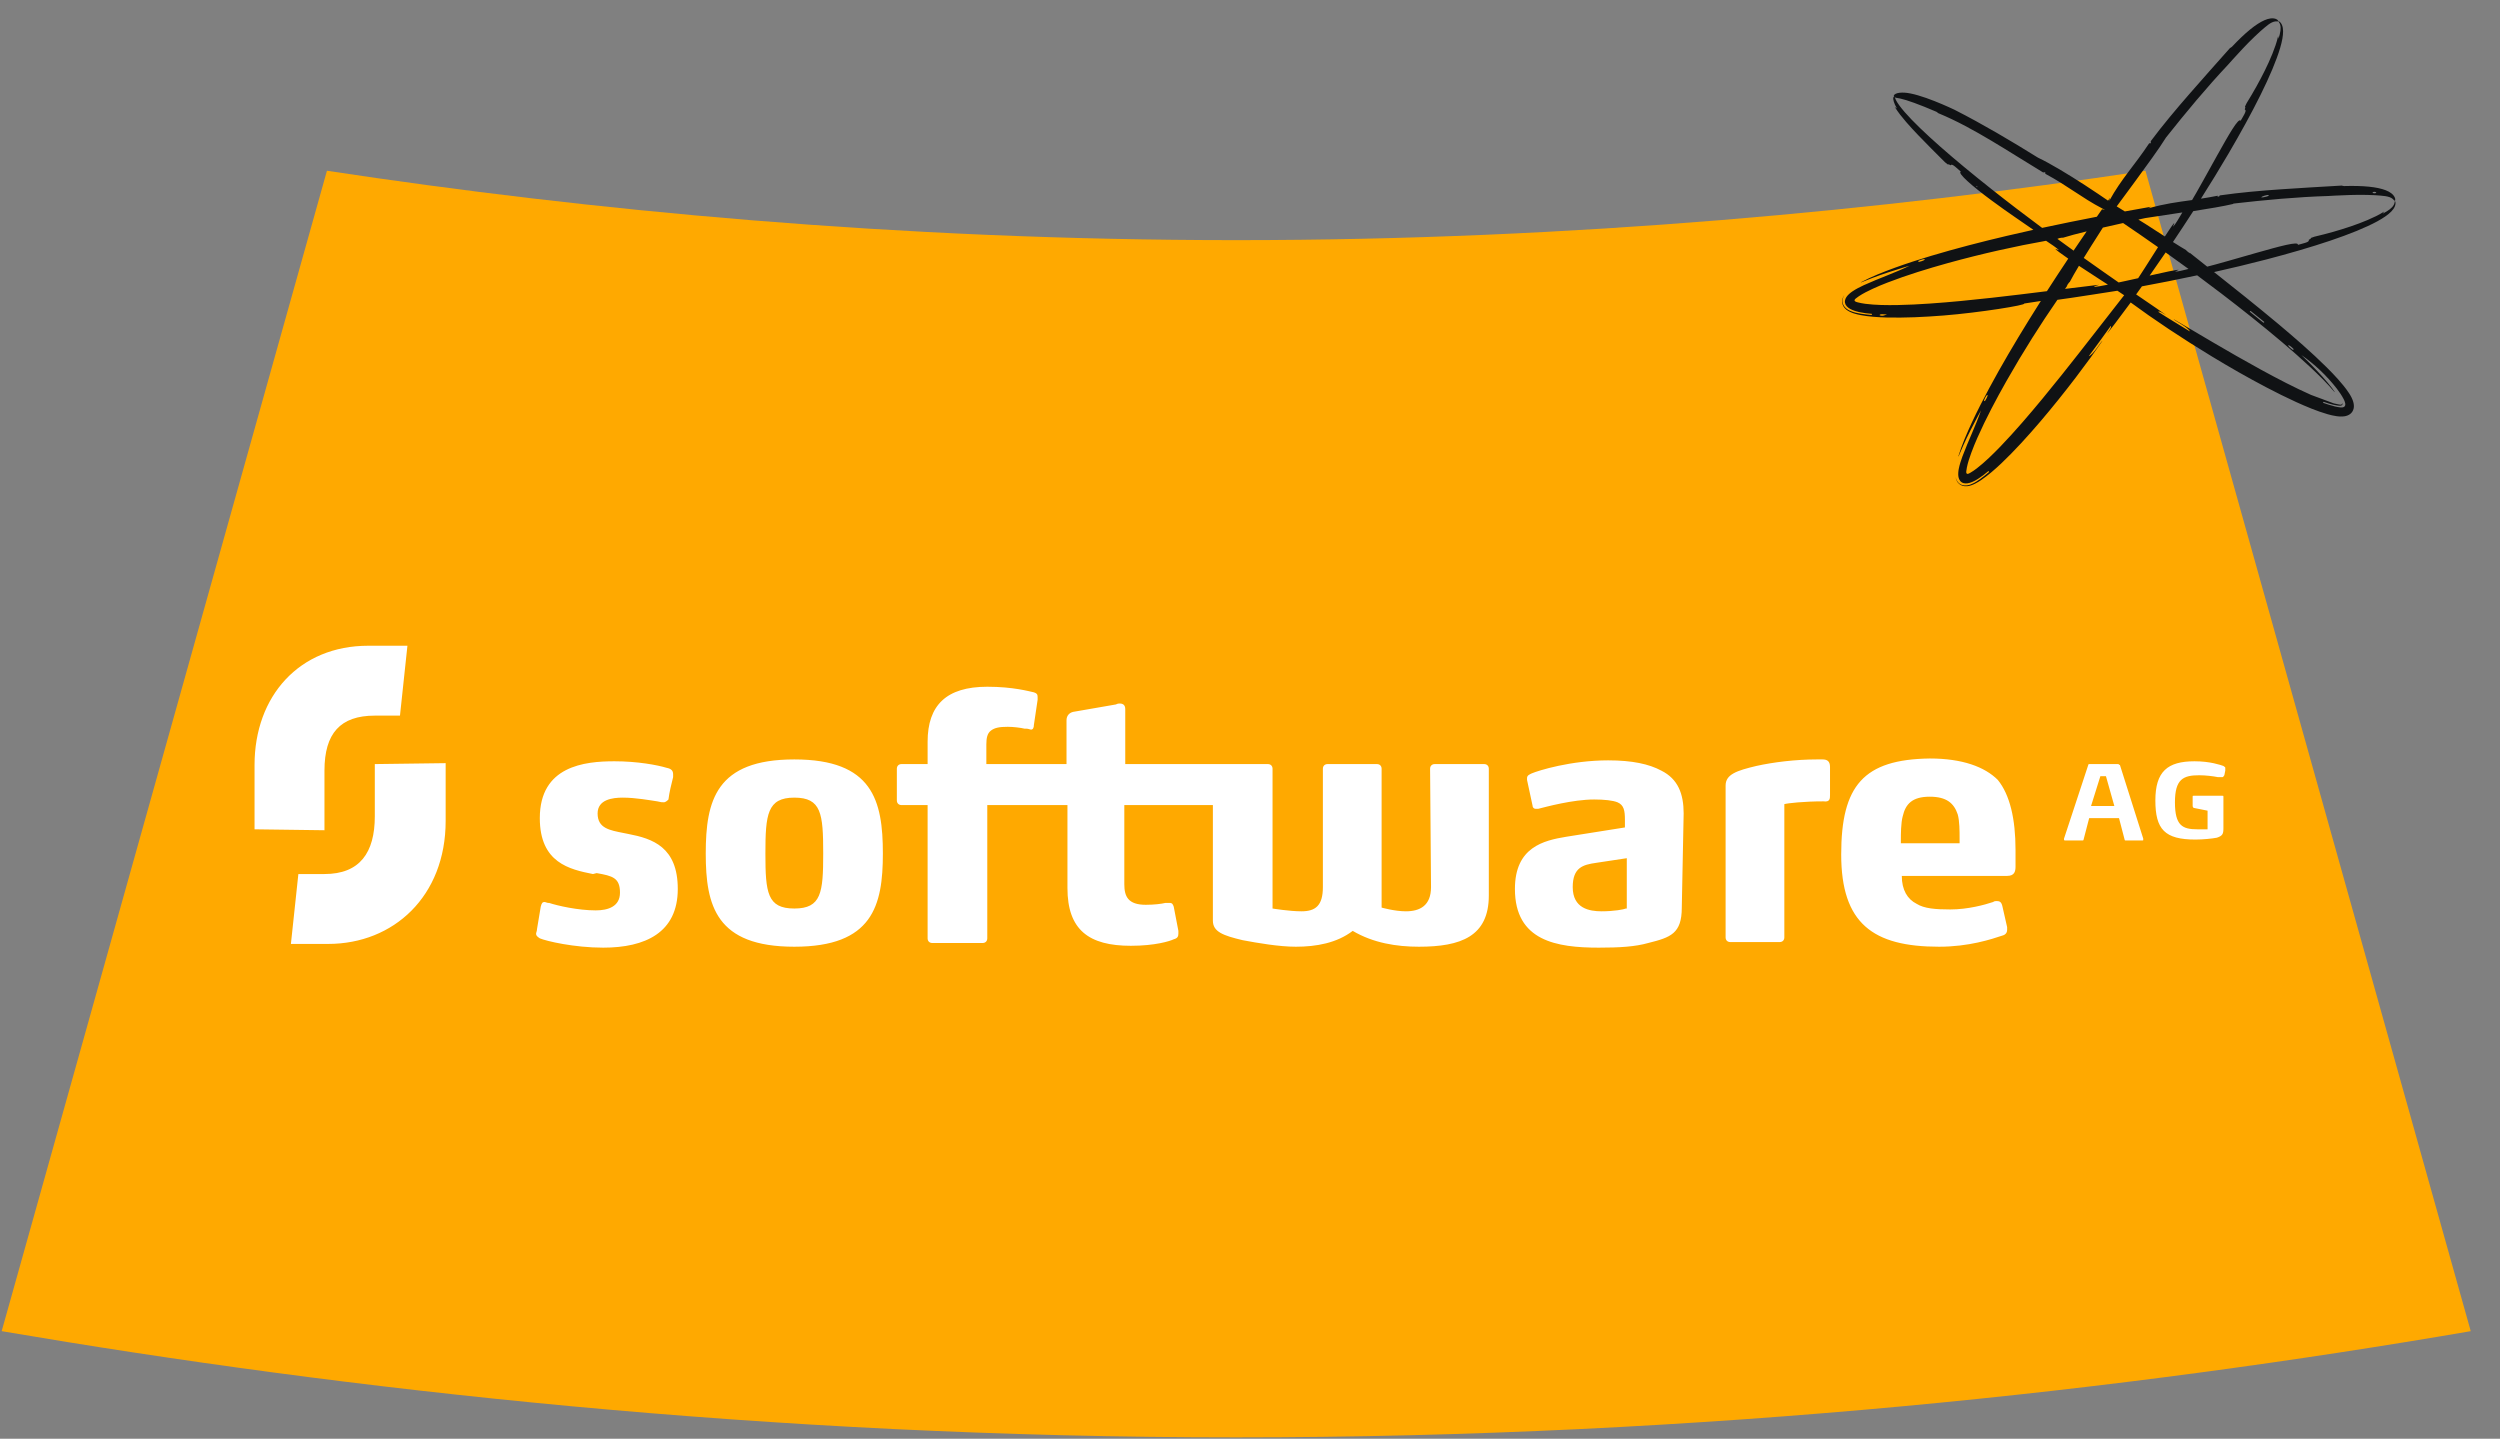
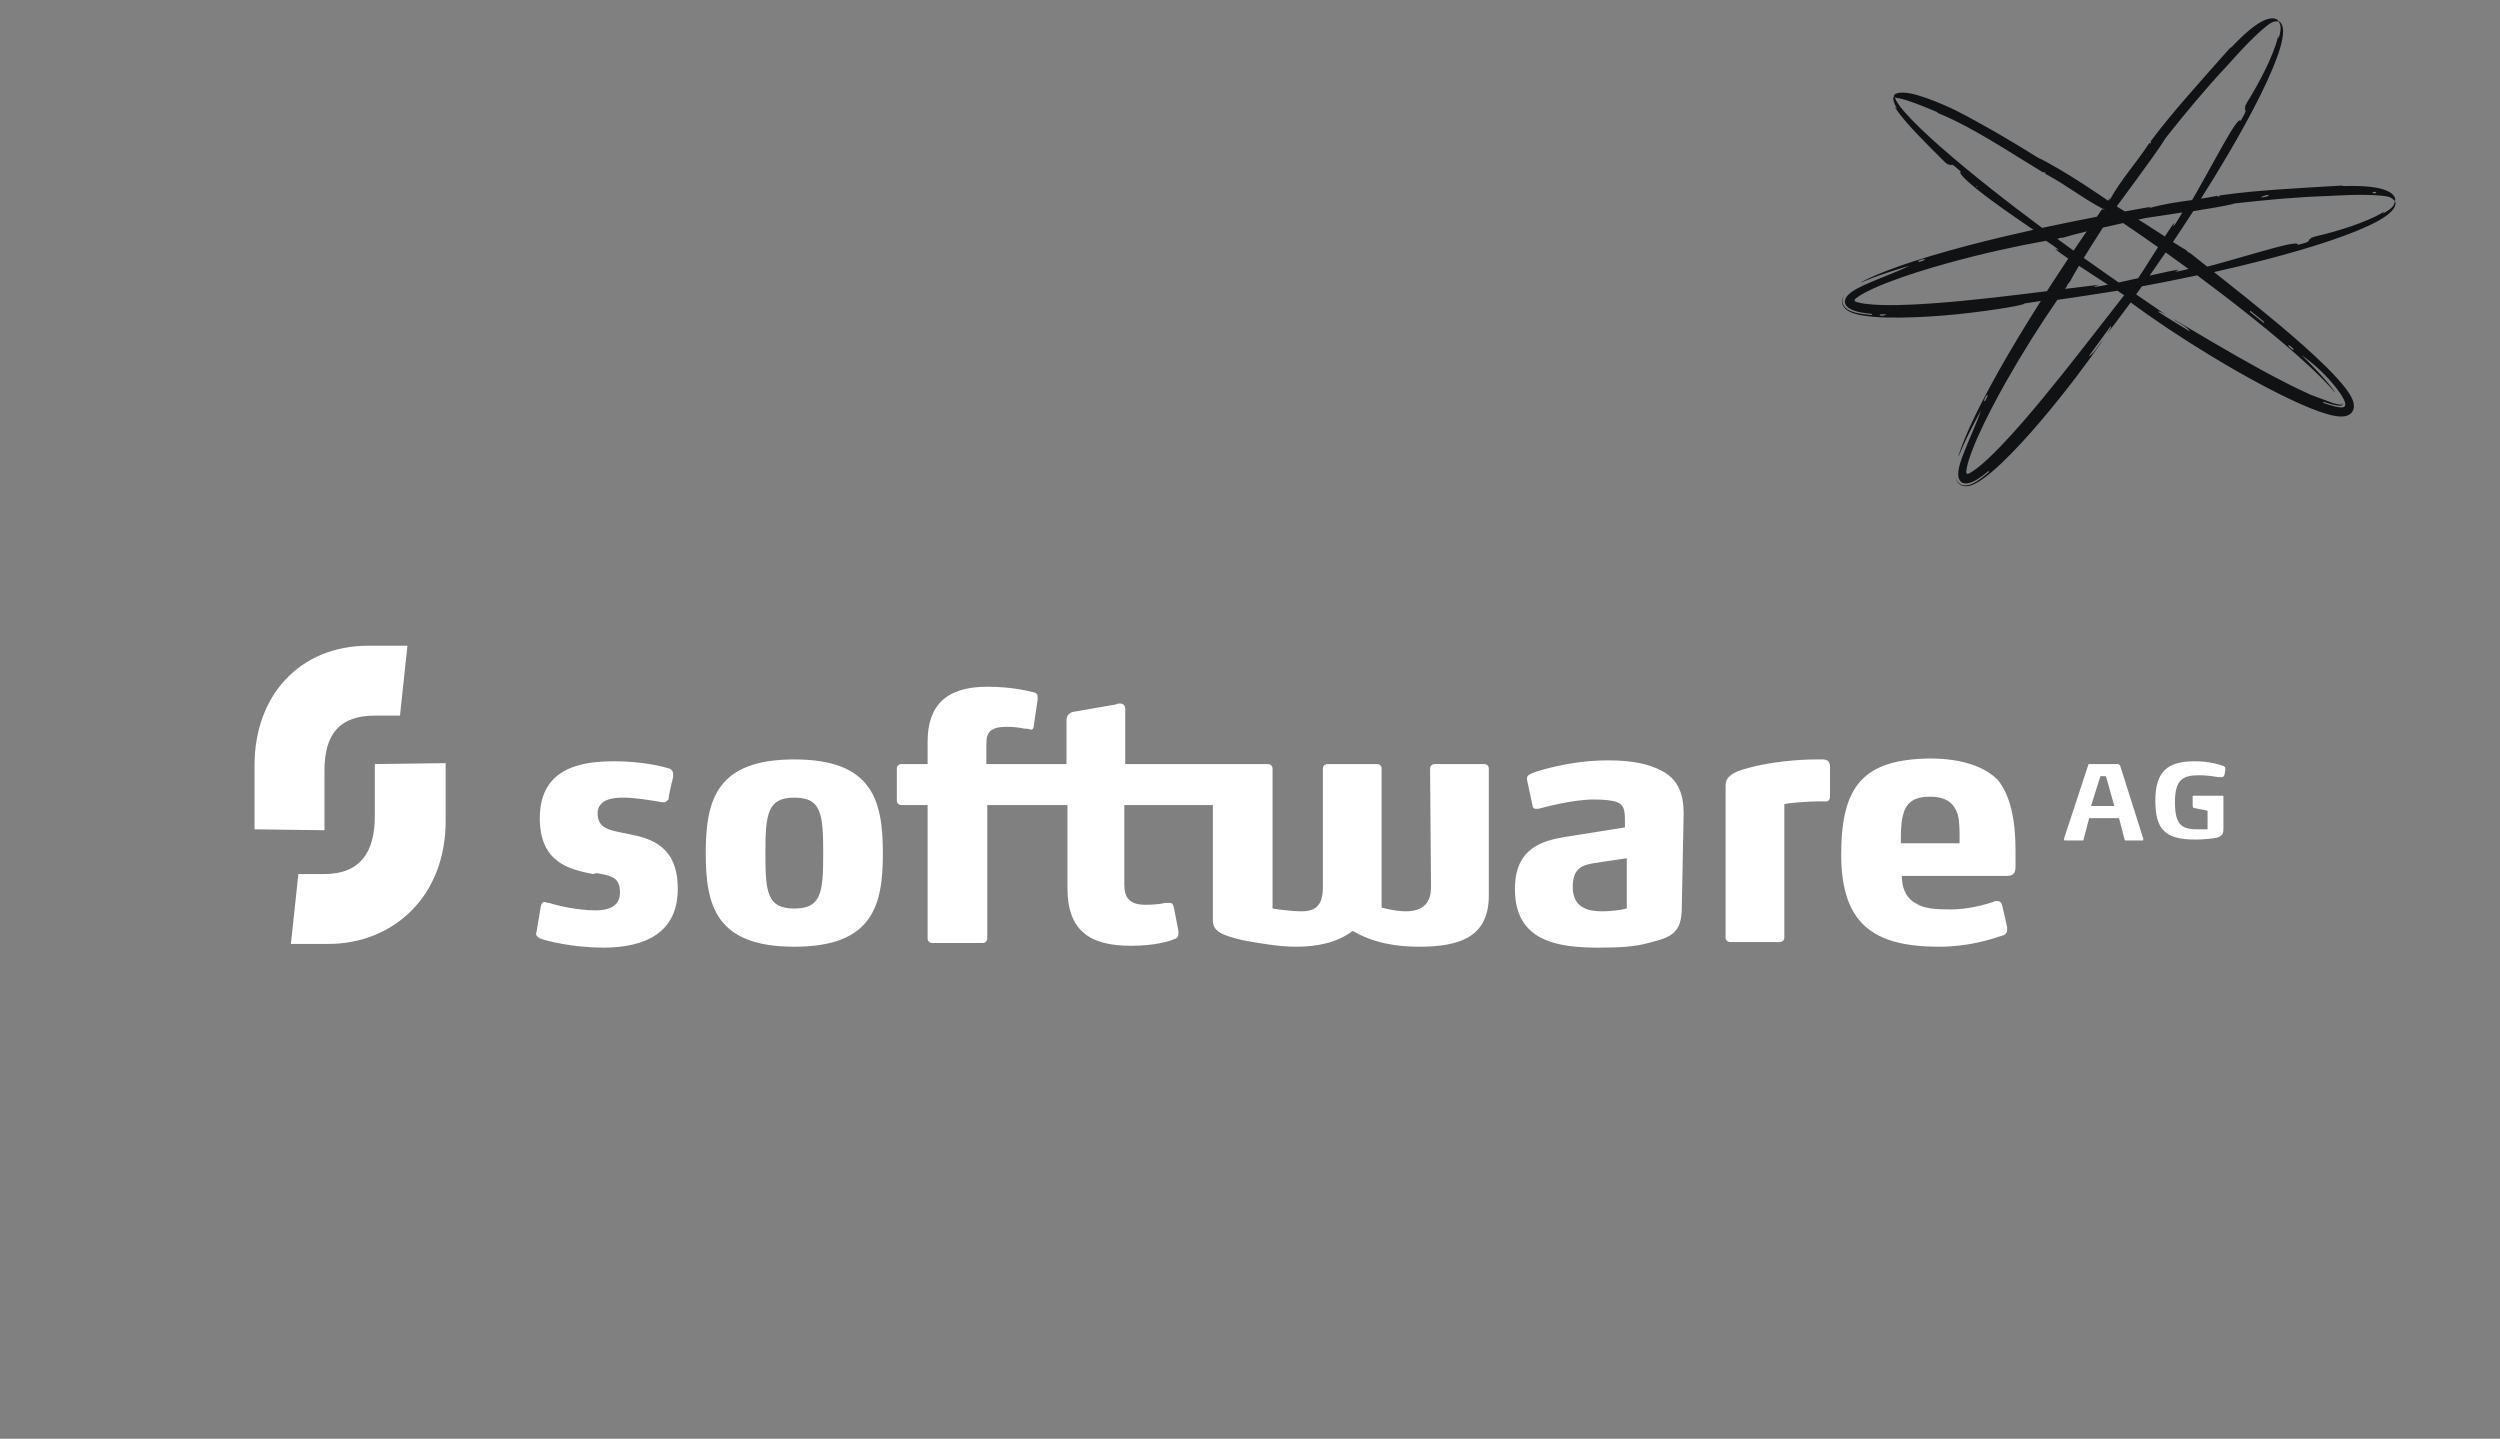
<svg xmlns="http://www.w3.org/2000/svg" width="351" height="202" viewBox="0 0 351 202" fill="none">
  <rect x="0" y="0" width="351" height="202" fill="#808080" stroke="none" />
-   <path d="M173.563 33.716C125.906 33.716 82.557 29.54 45.903 23.973L0.234 186.895C48.422 195.114 107.48 201.809 173.563 201.809C239.647 201.809 298.705 195.18 346.892 186.895L301.223 23.973C264.569 29.474 221.287 33.716 173.629 33.716L173.563 33.716Z" fill="#FFA900" />
  <path d="M313.543 28.586C317.999 28.075 322.475 27.654 326.943 27.517C326.943 27.517 328.34 27.424 329.946 27.379C331.553 27.322 333.364 27.378 334.2 27.46C334.726 27.499 335.154 27.562 335.491 27.68C335.661 27.733 335.799 27.823 335.917 27.91C336.029 28.004 336.105 28.099 336.158 28.15C336.215 28.2 336.256 28.203 336.28 28.131C336.304 28.058 336.302 27.903 336.214 27.702C336.125 27.512 335.958 27.305 335.741 27.138C335.523 26.968 335.264 26.833 334.96 26.713C333.747 26.242 331.849 26.044 329.096 26.122C329.028 26.104 328.808 26.083 328.779 26.055C325.873 26.222 323.052 26.388 320.208 26.581C317.37 26.78 314.518 27.022 311.612 27.441C311.699 27.526 311.518 27.631 311.333 27.604L311.378 27.477C310.531 27.647 309.751 27.778 309.013 27.894C310.331 25.813 311.634 23.693 312.859 21.605C316.258 15.812 319.089 10.287 320.142 6.701C320.403 5.802 320.554 5.025 320.546 4.372C320.54 4.047 320.494 3.747 320.384 3.496C320.276 3.245 320.104 3.063 319.984 3.004C319.871 2.94 319.842 2.952 319.893 3.024C319.94 3.093 320.076 3.244 320.14 3.48C320.277 3.947 320.174 4.583 319.905 5.44C319.892 5.313 319.875 5.184 319.852 5.059C319.658 5.953 319.351 6.773 319.037 7.567C318.715 8.359 318.368 9.121 317.995 9.875C317.251 11.386 316.42 12.873 315.423 14.488C315.19 14.972 315.137 15.012 315.254 15.075C315.204 15.21 315.124 15.438 315.204 15.41C315.511 15.513 314.835 16.496 314.587 16.955C314.302 16.442 312.866 19.003 311.288 21.821C309.902 24.318 308.414 27.021 307.767 28.087C305.698 28.378 303.861 28.602 301.608 29.259C301.615 29.258 301.981 29.035 301.99 29.029C300.808 29.238 299.583 29.454 298.327 29.686C297.944 29.452 297.568 29.213 297.185 28.978C297.69 28.295 298.646 26.992 299.728 25.527C301.311 23.36 303.165 20.84 304.106 19.309C306.896 15.796 309.762 12.333 312.826 9.078C312.826 9.078 313.75 8.025 314.853 6.855C315.951 5.675 317.269 4.438 317.916 3.905C318.313 3.56 318.662 3.299 318.983 3.148C319.141 3.068 319.304 3.031 319.446 3.008C319.593 2.998 319.711 3.01 319.785 3.007C319.862 3.003 319.894 2.973 319.858 2.908C319.822 2.841 319.713 2.732 319.509 2.651C319.312 2.579 319.046 2.553 318.775 2.59C318.5 2.624 318.221 2.712 317.923 2.842C316.732 3.368 315.251 4.567 313.36 6.571C313.298 6.607 313.128 6.75 313.087 6.751C311.152 8.922 309.271 11.037 307.4 13.184C305.531 15.33 303.687 17.518 301.928 19.868C302.053 19.865 301.995 20.069 301.846 20.182L301.786 20.057C299.622 23.319 297.865 25.058 296.132 28.213C296.131 28.207 296.237 27.79 296.239 27.783C296.151 27.911 296.059 28.04 295.968 28.169C295.218 27.653 294.042 26.853 292.717 25.992C290.462 24.524 287.767 22.899 286.134 22.136C282.311 19.761 278.437 17.462 274.409 15.409C274.409 15.409 273.133 14.797 271.614 14.196C270.854 13.896 270.033 13.6 269.287 13.385C268.542 13.167 267.87 13.037 267.435 13.012C266.896 12.976 266.438 13.03 266.161 13.166C266.02 13.226 265.942 13.318 265.906 13.383C265.879 13.455 265.891 13.504 265.918 13.54C265.941 13.573 265.979 13.593 266.013 13.614C266.048 13.634 266.073 13.664 266.095 13.69C266.131 13.717 266.176 13.726 266.291 13.742C266.406 13.755 266.584 13.786 266.811 13.839C267.734 14.042 269.425 14.641 271.874 15.694C271.927 15.739 272.113 15.847 272.123 15.886C274.741 16.965 277.194 18.332 279.613 19.771C282.033 21.212 284.418 22.742 286.907 24.245C286.895 24.122 287.098 24.159 287.222 24.295L287.106 24.368C290.404 26.139 292.215 27.733 295.191 29.286C295.307 29.349 295.424 29.409 295.547 29.471C295.54 29.472 295.18 29.393 295.127 29.379C294.885 29.725 294.642 30.076 294.395 30.43C291.91 30.91 289.334 31.43 286.715 31.995C284.325 30.219 281.898 28.372 279.594 26.543C274.376 22.421 269.726 18.384 267.437 15.758C266.869 15.107 266.453 14.543 266.24 14.145C266.133 13.948 266.081 13.798 266.057 13.721C266.036 13.647 266.016 13.63 266.003 13.616C265.983 13.599 265.965 13.575 265.941 13.573C265.918 13.574 265.863 13.573 265.832 13.681C265.75 13.893 265.891 14.491 266.33 15.237C266.225 15.165 266.126 15.088 266.024 15.012C266.5 15.789 267.059 16.465 267.613 17.116C268.174 17.762 268.745 18.378 269.33 18.989C270.498 20.208 271.708 21.415 273.059 22.763C273.477 23.099 273.509 23.161 273.595 23.057C273.718 23.136 273.921 23.261 273.912 23.178C274.074 22.9 274.896 23.766 275.302 24.094C274.739 24.273 276.983 26.198 279.591 28.124C281.895 29.838 284.472 31.545 285.487 32.266C284.249 32.539 283.003 32.824 281.758 33.115C278.187 33.958 274.604 34.882 271.133 35.92C269.398 36.441 267.692 36.99 266.037 37.591C264.382 38.195 262.773 38.831 261.251 39.639L261.323 39.625L261.304 39.652C261.901 39.396 263.582 38.73 265.134 38.229C266.684 37.715 268.101 37.311 268.101 37.311C266.098 38.288 263.877 39.044 261.678 40.041C261.129 40.299 260.582 40.569 260.058 40.927C259.991 40.97 259.929 41.019 259.864 41.068C259.788 41.12 259.714 41.194 259.637 41.256C259.489 41.389 259.353 41.536 259.244 41.695C259.135 41.858 259.055 42.035 259.03 42.226C259.001 42.418 259.044 42.617 259.133 42.787C259.324 43.121 259.672 43.352 260.057 43.511C260.268 43.605 260.411 43.646 260.562 43.693C260.717 43.739 260.869 43.775 261.022 43.815C261.63 43.95 262.234 44.025 262.829 44.067L262.783 44.221C262.266 44.178 261.758 44.126 261.272 44.046C261.027 44.004 260.792 43.962 260.557 43.904C260.441 43.878 260.326 43.845 260.207 43.809C260.06 43.762 259.895 43.697 259.751 43.636C259.161 43.375 258.779 42.941 258.706 42.476C258.631 42.012 258.814 41.649 258.962 41.401C258.75 41.705 258.595 42.059 258.636 42.445C258.667 42.832 258.874 43.184 259.191 43.448C259.277 43.51 259.361 43.576 259.453 43.633C259.551 43.686 259.646 43.743 259.747 43.793L260.063 43.927L260.313 44.013C260.608 44.105 260.899 44.176 261.191 44.234C262.362 44.459 263.584 44.538 264.859 44.577C267.405 44.642 270.144 44.512 272.865 44.298C277.921 43.895 284.583 42.824 284.185 42.616C284.975 42.504 285.759 42.379 286.537 42.256C286.479 42.348 286.324 42.59 286.324 42.59C285.822 43.381 285.322 44.179 284.826 44.983C282.897 48.103 281.014 51.289 279.298 54.479C278.44 56.075 277.622 57.668 276.876 59.264C276.134 60.862 275.447 62.447 274.938 64.098L274.977 64.037L274.984 64.073C275.225 63.472 275.942 61.807 276.688 60.356C277.422 58.898 278.137 57.61 278.137 57.61C277.411 59.718 276.375 61.821 275.525 64.084C275.322 64.654 275.124 65.234 275.005 65.856C274.989 65.933 274.98 66.013 274.967 66.093C274.95 66.181 274.949 66.287 274.94 66.386C274.926 66.586 274.936 66.784 274.971 66.978C275.007 67.168 275.081 67.351 275.198 67.505C275.311 67.661 275.484 67.771 275.668 67.829C276.04 67.933 276.448 67.847 276.833 67.692C277.045 67.608 277.177 67.536 277.32 67.463C277.462 67.389 277.596 67.306 277.73 67.224C278.255 66.89 278.735 66.516 279.185 66.127L279.262 66.269C278.866 66.603 278.468 66.925 278.071 67.215C277.87 67.358 277.672 67.496 277.464 67.622C277.364 67.685 277.26 67.745 277.152 67.802C277.016 67.875 276.853 67.946 276.707 68.003C276.106 68.236 275.527 68.201 275.146 67.922C274.766 67.646 274.637 67.26 274.565 66.981C274.629 67.346 274.77 67.707 275.073 67.949C275.367 68.2 275.762 68.303 276.176 68.267C276.281 68.248 276.385 68.239 276.492 68.216C276.598 68.183 276.705 68.156 276.814 68.119C276.921 68.075 277.025 68.032 277.132 67.989L277.368 67.874C277.641 67.732 277.897 67.576 278.147 67.408C279.135 66.737 280.055 65.933 280.982 65.06C282.828 63.308 284.674 61.274 286.444 59.204C289.984 55.054 293.211 50.72 295.19 47.849C294.984 47.924 293.904 49.809 293.263 50.009C294.339 48.586 295.354 47.12 296.351 45.765C296.559 45.917 295.914 46.647 295.836 46.831C296.156 46.47 297.399 44.866 299.15 42.468C302.384 44.847 306.255 47.445 310.551 50.048C312.987 51.524 315.56 53.005 318.252 54.413C319.596 55.118 320.975 55.806 322.386 56.45C323.806 57.09 325.242 57.706 326.808 58.159C327.202 58.27 327.606 58.368 328.042 58.43C328.094 58.44 328.15 58.447 328.208 58.45L328.398 58.469C328.564 58.469 328.735 58.492 328.897 58.472C329.228 58.462 329.538 58.38 329.803 58.233C330.064 58.087 330.28 57.846 330.387 57.562C330.505 57.283 330.508 56.97 330.451 56.659C330.432 56.503 330.369 56.345 330.32 56.191L330.224 55.961C330.193 55.886 330.153 55.801 330.128 55.755C330.026 55.55 329.911 55.371 329.797 55.193C329.334 54.488 328.82 53.874 328.294 53.283C327.768 52.692 327.227 52.131 326.674 51.582C324.47 49.398 322.171 47.416 319.922 45.525C316.757 42.879 313.681 40.436 310.853 38.198C313.286 37.654 315.738 37.068 318.109 36.45C324.609 34.757 330.517 32.855 333.8 31.061C334.619 30.608 335.276 30.164 335.733 29.7C335.958 29.469 336.139 29.221 336.238 28.966C336.34 28.71 336.345 28.461 336.305 28.336C336.271 28.21 336.242 28.199 336.224 28.287C336.209 28.368 336.196 28.573 336.075 28.782C335.842 29.209 335.318 29.587 334.523 30.002C334.603 29.902 334.683 29.799 334.755 29.694C333.988 30.189 333.191 30.553 332.406 30.892C331.619 31.223 330.833 31.518 330.038 31.787C328.443 32.329 326.806 32.795 324.957 33.228C324.45 33.403 324.385 33.398 324.425 33.523C324.294 33.584 324.079 33.689 324.153 33.722C324.298 34.011 323.124 34.228 322.623 34.378C322.786 33.812 319.959 34.609 316.852 35.486C314.073 36.281 311.073 37.151 309.892 37.437C309.034 36.758 308.195 36.092 307.396 35.453L307.477 35.584C307.367 35.482 306.978 35.232 306.926 35.113C306.463 34.846 305.796 34.43 305.082 33.979C306.018 32.585 306.976 31.129 307.936 29.643C310.061 29.308 312.207 28.955 313.554 28.631L313.543 28.586ZM333.125 27.042C333.165 26.892 333.551 26.889 333.633 27.057C333.574 27.159 333.115 27.19 333.071 27.008C333.073 27.014 333.089 27.032 333.125 27.042ZM318.362 27.377C319.022 27.411 317.766 27.789 317.462 27.702C317.584 27.554 318.11 27.41 318.362 27.377ZM277.586 26.283L277.434 26.162C277.444 26.14 277.484 26.139 277.521 26.156C277.557 26.163 277.616 26.193 277.65 26.227L277.589 26.283L277.586 26.283ZM302.987 34.701C302.389 35.646 301.738 36.675 301.122 37.634C300.8 38.134 300.486 38.616 300.198 39.059C299.616 39.19 299.026 39.32 298.458 39.442C298.116 39.515 297.78 39.587 297.457 39.657C296.78 39.189 296.068 38.693 295.328 38.172C294.443 37.552 293.515 36.897 292.558 36.215C292.584 36.173 292.613 36.127 292.639 36.085C293.395 34.853 294.051 33.834 294.051 33.834C294.443 33.205 294.847 32.581 295.243 31.955C295.793 31.83 296.145 31.754 296.145 31.754C296.789 31.605 297.434 31.459 298.082 31.315C299.671 32.388 301.315 33.522 302.991 34.704L302.987 34.701ZM289.93 40.56C290.048 40.393 290.169 40.221 290.284 40.057L290.161 40.144C290.259 40.028 290.483 39.63 290.602 39.575C290.886 39.02 291.369 38.185 291.884 37.32C292.82 37.944 293.846 38.612 294.811 39.231C295.208 39.486 295.592 39.731 295.954 39.965C294.175 40.322 293.285 40.439 294.716 39.981C293.218 40.153 291.617 40.35 289.93 40.56ZM288.931 33.468C289.081 33.454 289.523 33.334 289.646 33.376C290.408 33.13 291.718 32.79 292.967 32.484C292.361 33.369 291.748 34.273 291.131 35.191C290.38 34.651 289.62 34.096 288.847 33.531C288.923 33.517 289.005 33.502 289.08 33.487L288.929 33.461L288.931 33.468ZM269.399 36.776L269.37 36.782L269.326 36.634C270.411 36.141 270.659 36.489 269.399 36.776ZM264.234 44.333C264.091 44.326 264.054 44.295 263.911 44.271C263.834 44.02 264.693 44.17 264.94 44.148C264.765 44.194 264.444 44.345 264.238 44.332L264.234 44.333ZM279.628 41.81C276.817 42.123 273.891 42.419 270.9 42.623C269.407 42.726 267.895 42.802 266.381 42.831C264.873 42.852 263.342 42.843 261.889 42.654C261.531 42.605 261.177 42.541 260.852 42.456C260.81 42.446 260.77 42.433 260.735 42.423L260.641 42.396C260.616 42.387 260.595 42.381 260.569 42.369C260.521 42.351 260.476 42.325 260.435 42.289C260.344 42.217 260.377 42.086 260.448 42.011C260.465 41.991 260.481 41.971 260.502 41.954L260.531 41.928C260.531 41.928 260.546 41.915 260.578 41.889C260.699 41.789 260.843 41.688 260.984 41.59C261.571 41.204 262.237 40.864 262.915 40.552C263.593 40.237 264.292 39.948 264.995 39.676C267.812 38.589 270.692 37.714 273.497 36.931C278.395 35.581 283.091 34.547 287.267 33.806C287.984 34.29 288.761 34.788 289.094 35.143C289.028 35.115 288.604 34.946 288.549 34.925C288.669 35.1 289.387 35.625 290.382 36.312C289.389 37.801 288.386 39.326 287.388 40.881C284.935 41.188 282.333 41.51 279.621 41.811L279.628 41.81ZM278.694 56.296L278.682 56.322L278.542 56.246C278.964 55.131 279.384 55.202 278.694 56.296ZM288.857 42.095C290.192 41.943 297.772 40.738 297.289 40.821C297.682 41.077 298.233 41.453 298.233 41.453L298.129 41.585C298.129 41.585 298.107 41.612 298.093 41.629C295.569 44.835 292.686 48.61 289.48 52.624C287.715 54.832 285.854 57.112 283.885 59.372C282.9 60.5 281.886 61.623 280.836 62.713C279.785 63.795 278.695 64.868 277.538 65.764C277.25 65.983 276.956 66.19 276.664 66.356C276.628 66.38 276.59 66.397 276.557 66.417L276.47 66.463C276.448 66.474 276.423 66.485 276.402 66.496C276.354 66.515 276.303 66.531 276.253 66.534C276.137 66.549 276.068 66.433 276.065 66.328C276.061 66.302 276.062 66.274 276.061 66.251L276.064 66.209C276.064 66.209 276.063 66.189 276.069 66.147C276.084 65.989 276.114 65.82 276.147 65.648C276.287 64.961 276.518 64.247 276.779 63.547C277.036 62.846 277.327 62.147 277.63 61.457C278.853 58.695 280.271 56.039 281.702 53.505C284.083 49.311 286.535 45.457 288.857 42.098L288.857 42.095ZM322.022 49L322.043 49.02L321.936 49.138C320.957 48.481 321.121 48.088 322.019 49L322.022 49ZM315.981 43.65C316.607 44.141 317.282 44.688 317.918 45.214L317.795 45.318C317.142 44.791 316.5 44.273 315.866 43.759L315.981 43.65ZM324.465 55.442C322.227 54.452 319.829 53.206 317.468 51.917C312.742 49.335 308.155 46.551 305.162 44.798C305.251 45.002 307.204 45.919 307.463 46.533C305.951 45.598 304.421 44.698 303.017 43.781C303.155 43.569 303.919 44.163 304.107 44.227C303.746 43.941 302.193 42.898 299.914 41.336C300.176 40.972 300.448 40.593 300.725 40.203C303.152 39.754 305.782 39.237 308.48 38.657C309.607 39.493 310.741 40.342 311.87 41.205C314.765 43.417 317.638 45.7 320.368 48.01C321.731 49.165 323.058 50.327 324.316 51.499C325.567 52.671 326.772 53.853 327.783 55.066L327.758 55.006L327.791 55.017C327.485 54.518 326.385 53.171 325.273 52.017C324.173 50.854 323.111 49.846 323.111 49.846C324.923 51.095 326.653 52.715 328.099 54.577C328.453 55.044 328.791 55.531 329.05 56.036C329.086 56.097 329.111 56.16 329.14 56.226C329.167 56.279 329.178 56.321 329.197 56.371C329.231 56.464 329.259 56.56 329.273 56.653C329.307 56.836 329.259 57.055 329.078 57.139C328.907 57.222 328.712 57.214 328.539 57.195C328.47 57.188 328.324 57.167 328.187 57.142C328.054 57.119 327.915 57.087 327.78 57.054C327.233 56.918 326.688 56.74 326.148 56.552L326.231 56.414C326.696 56.579 327.148 56.716 327.574 56.817C327.786 56.863 327.991 56.907 328.182 56.932C328.276 56.949 328.373 56.955 328.455 56.96C328.506 56.964 328.536 56.958 328.573 56.958C328.714 56.949 328.838 56.903 328.87 56.802C328.899 56.701 328.85 56.619 328.821 56.573C328.832 56.632 328.834 56.696 328.799 56.747C328.765 56.801 328.693 56.817 328.632 56.818C328.602 56.817 328.571 56.816 328.539 56.812C328.48 56.803 328.425 56.796 328.365 56.786C328.145 56.749 327.908 56.698 327.662 56.632M307.262 37.76C306.525 37.951 305.789 38.138 305.366 38.138C305.431 38.105 305.842 37.907 305.895 37.884C305.587 37.849 303.857 38.233 301.806 38.694C301.935 38.511 302.064 38.328 302.195 38.137C302.796 37.28 303.416 36.379 304.057 35.443C305.119 36.2 306.188 36.972 307.266 37.759L307.262 37.76ZM305.093 31.837C305.117 31.768 305.269 31.34 305.285 31.282C305.12 31.415 304.615 32.169 303.948 33.201C303.79 33.098 303.632 32.999 303.479 32.901C302.259 32.117 301.238 31.454 301.238 31.454C300.904 31.244 300.564 31.039 300.23 30.83C300.553 30.76 300.875 30.687 301.195 30.618C301.195 30.618 303.408 30.283 306.06 29.881C306.172 29.86 306.288 29.846 306.403 29.828C305.939 30.602 305.453 31.475 305.093 31.837Z" fill="#101214" />
  <g clip-path="url(#clip0_2087_1435)">
    <path d="M52.623 107.277V114.603C52.623 119.706 50.528 122.715 45.555 122.715H41.89L40.843 132.527H46.078C55.24 132.527 62.57 125.855 62.57 115.258V107.146L52.623 107.277ZM297.378 107.277H293.32C293.189 107.277 293.189 107.408 293.189 107.408L289.786 117.743V117.874C289.786 117.874 289.786 118.005 289.917 118.005H292.404C292.535 118.005 292.535 117.874 292.535 117.874L293.32 114.865H297.509L298.294 117.874C298.294 118.005 298.425 118.005 298.425 118.005H300.781C300.912 118.005 300.912 118.005 300.912 117.874V117.743L297.639 107.408C297.509 107.408 297.508 107.277 297.378 107.277ZM309.943 113.818V116.435C309.943 116.435 309.157 116.435 308.503 116.435C306.409 116.435 305.362 115.912 305.362 112.641C305.362 109.37 306.54 108.847 308.765 108.847C309.681 108.847 310.728 108.978 311.382 109.108C311.382 109.108 311.513 109.108 311.644 109.108C311.644 109.108 311.906 109.108 312.037 109.108C312.168 109.108 312.168 108.978 312.298 108.847L312.429 108.193C312.429 108.062 312.429 107.931 312.429 107.8C312.429 107.669 312.298 107.669 312.168 107.539C311.775 107.408 310.335 106.884 308.11 106.884C304.315 106.884 302.613 108.324 302.613 112.379C302.613 116.435 303.922 117.874 308.241 117.874C309.288 117.874 310.597 117.743 311.251 117.613C312.037 117.351 312.168 117.089 312.168 116.304V111.856C312.168 111.725 312.168 111.725 312.037 111.725H307.979C307.848 111.725 307.848 111.725 307.848 111.856V113.164C307.848 113.295 307.979 113.426 307.979 113.426L309.943 113.818ZM294.891 108.978H295.676L296.854 113.164H293.582L294.891 108.978ZM107.463 119.837C107.463 114.342 107.725 111.987 111.521 111.987C115.316 111.987 115.578 114.211 115.578 119.837C115.578 125.332 115.316 127.556 111.521 127.556C107.725 127.556 107.463 125.332 107.463 119.837ZM99.087 119.837C99.087 127.163 100.526 132.92 111.521 132.92C122.515 132.92 123.955 127.163 123.955 119.837C123.955 112.379 122.515 106.623 111.521 106.623C100.526 106.623 99.087 112.379 99.087 119.837ZM256.934 111.594V107.669C256.934 106.884 256.541 106.623 255.887 106.623H255.102C252.091 106.623 248.95 107.015 246.594 107.539C243.846 108.193 242.275 108.716 242.275 110.286V131.612C242.275 132.004 242.537 132.266 242.929 132.266H249.866C250.259 132.266 250.521 132.004 250.521 131.612V112.903C250.913 112.772 253.269 112.51 256.018 112.51C256.934 112.641 256.934 112.118 256.934 111.594ZM200.915 124.547C200.915 127.163 199.345 127.948 197.381 127.948C195.811 127.948 193.978 127.425 193.978 127.425V107.931C193.978 107.538 193.717 107.277 193.324 107.277H186.387C185.994 107.277 185.733 107.538 185.733 107.931V124.547C185.733 127.163 184.686 127.948 182.722 127.948C181.021 127.948 178.665 127.556 178.665 127.556V107.931C178.665 107.538 178.403 107.277 178.01 107.277H157.985V99.558C157.985 99.034 157.723 98.773 157.2 98.773C157.069 98.773 156.938 98.773 156.676 98.904L150.655 99.95C150.132 100.081 149.739 100.474 149.739 101.128V107.277H138.483V104.529C138.483 103.614 138.614 102.959 139.138 102.567C139.661 102.174 140.315 102.044 141.493 102.044C142.279 102.044 143.326 102.174 143.849 102.305C143.98 102.305 143.98 102.305 144.111 102.305C144.373 102.305 144.635 102.436 144.766 102.436C145.027 102.436 145.158 102.174 145.158 101.782L145.682 98.249C145.682 98.249 145.682 97.988 145.682 97.857C145.682 97.464 145.551 97.334 145.158 97.203C144.504 97.072 142.279 96.418 138.614 96.418C132.855 96.418 130.237 99.034 130.237 104.137V107.277H126.573C126.18 107.277 125.918 107.538 125.918 107.931V112.379C125.918 112.772 126.18 113.033 126.573 113.033H130.237V131.742C130.237 132.135 130.499 132.397 130.892 132.397H137.96C138.352 132.397 138.614 132.135 138.614 131.742V113.033H149.87V124.678C149.87 130.565 152.88 132.789 158.77 132.789C162.173 132.789 164.267 132.135 164.791 131.873C165.315 131.743 165.445 131.481 165.445 131.088C165.445 130.958 165.445 130.696 165.445 130.696L164.791 127.294C164.66 126.902 164.529 126.771 164.267 126.771C164.267 126.771 164.137 126.771 163.875 126.771C163.875 126.771 163.744 126.771 163.613 126.771C163.09 126.902 162.042 127.033 160.864 127.033C158.378 127.033 157.854 125.855 157.854 124.154V113.033H170.288V129.257C170.288 130.827 171.728 131.35 174.477 132.004C176.571 132.397 179.581 132.92 181.937 132.92C184.816 132.92 187.696 132.397 189.921 130.696C192.8 132.397 196.073 132.92 199.214 132.92C205.104 132.92 209.03 131.481 209.03 125.724V107.931C209.03 107.538 208.768 107.277 208.376 107.277H201.439C201.046 107.277 200.784 107.538 200.784 107.931L200.915 124.547ZM266.881 118.398V117.874C266.881 117.22 266.881 115.519 267.143 114.603C267.536 112.903 268.452 111.856 270.939 111.856C273.295 111.856 274.342 112.772 274.865 114.342C275.127 115.258 275.127 116.697 275.127 117.743V118.398H266.881ZM228.27 127.556C228.009 127.687 226.569 127.948 224.867 127.948C223.166 127.948 220.81 127.556 220.81 124.547C220.81 121.799 222.25 121.407 224.082 121.145L228.401 120.491V127.556H228.27ZM45.555 116.566V108.193C45.555 102.959 47.78 100.474 52.623 100.474H56.156L57.203 90.661H51.706C42.021 90.661 35.738 97.726 35.738 107.408V116.435L45.555 116.566ZM83.773 122.584C85.998 122.977 87.045 123.238 87.045 125.332C87.045 127.294 85.344 127.818 83.642 127.818C81.155 127.818 78.276 127.163 77.098 126.771H76.967C76.836 126.771 76.574 126.64 76.444 126.64C76.182 126.64 76.051 126.771 75.92 127.294L75.397 130.434C75.397 130.696 75.266 130.958 75.266 131.088C75.266 131.35 75.397 131.481 75.789 131.742C76.705 132.135 80.632 133.051 84.689 133.051C90.579 133.051 95.16 130.957 95.16 124.808C95.16 118.921 91.626 117.743 88.223 117.089L87.569 116.958C85.606 116.566 83.904 116.304 83.904 114.211C83.904 112.248 85.998 111.987 87.438 111.987C89.27 111.987 91.365 112.379 92.281 112.51C92.804 112.641 92.935 112.641 93.197 112.641C93.459 112.641 93.72 112.379 93.851 112.248C93.982 111.202 94.244 110.155 94.506 109.108C94.506 109.108 94.506 108.847 94.506 108.716C94.506 108.193 94.244 107.931 93.59 107.8C92.281 107.408 89.532 106.884 86.26 106.884C82.072 106.884 75.789 107.539 75.789 114.865C75.789 121.145 79.978 122.061 83.25 122.715L83.773 122.584ZM236.385 114.211C236.385 111.463 235.6 109.37 233.244 108.193C231.542 107.277 229.186 106.754 225.783 106.754C220.548 106.754 215.967 108.193 215.051 108.585C214.789 108.716 214.396 108.847 214.396 109.239V109.37V109.501L215.182 113.164C215.182 113.426 215.444 113.557 215.574 113.557C215.705 113.557 215.836 113.557 215.967 113.557C217.014 113.295 220.81 112.248 223.82 112.248C225.26 112.248 226.438 112.379 227.092 112.641C228.009 113.033 228.139 113.818 228.139 115.127V116.173L219.894 117.482C216.752 118.005 212.695 118.921 212.695 124.808C212.695 132.135 218.585 133.051 224.475 133.051C227.354 133.051 229.579 132.92 231.412 132.397C234.553 131.612 236.123 131.088 236.123 127.425L236.385 114.211ZM258.505 119.968C258.505 129.649 262.955 132.92 272.248 132.92C276.436 132.92 279.577 131.873 281.148 131.35C281.671 131.219 281.802 130.827 281.802 130.565C281.802 130.434 281.802 130.434 281.802 130.172L281.148 127.294C281.017 126.64 280.755 126.509 280.363 126.509C280.232 126.509 279.97 126.509 279.839 126.64C278.661 127.033 276.305 127.687 273.818 127.687C271.724 127.687 270.154 127.556 269.106 126.902C267.798 126.248 267.012 124.939 267.012 122.977H281.802C282.849 122.977 282.98 122.323 282.98 121.668V119.313C282.98 114.996 282.195 111.594 280.493 109.501C278.661 107.669 275.52 106.492 270.939 106.492C261.646 106.623 258.505 110.286 258.505 119.968Z" fill="white" />
  </g>
  <defs>
    <clipPath id="clip0_2087_1435">
      <rect width="278" height="43.567" fill="white" transform="translate(35 90.001)" />
    </clipPath>
  </defs>
</svg>